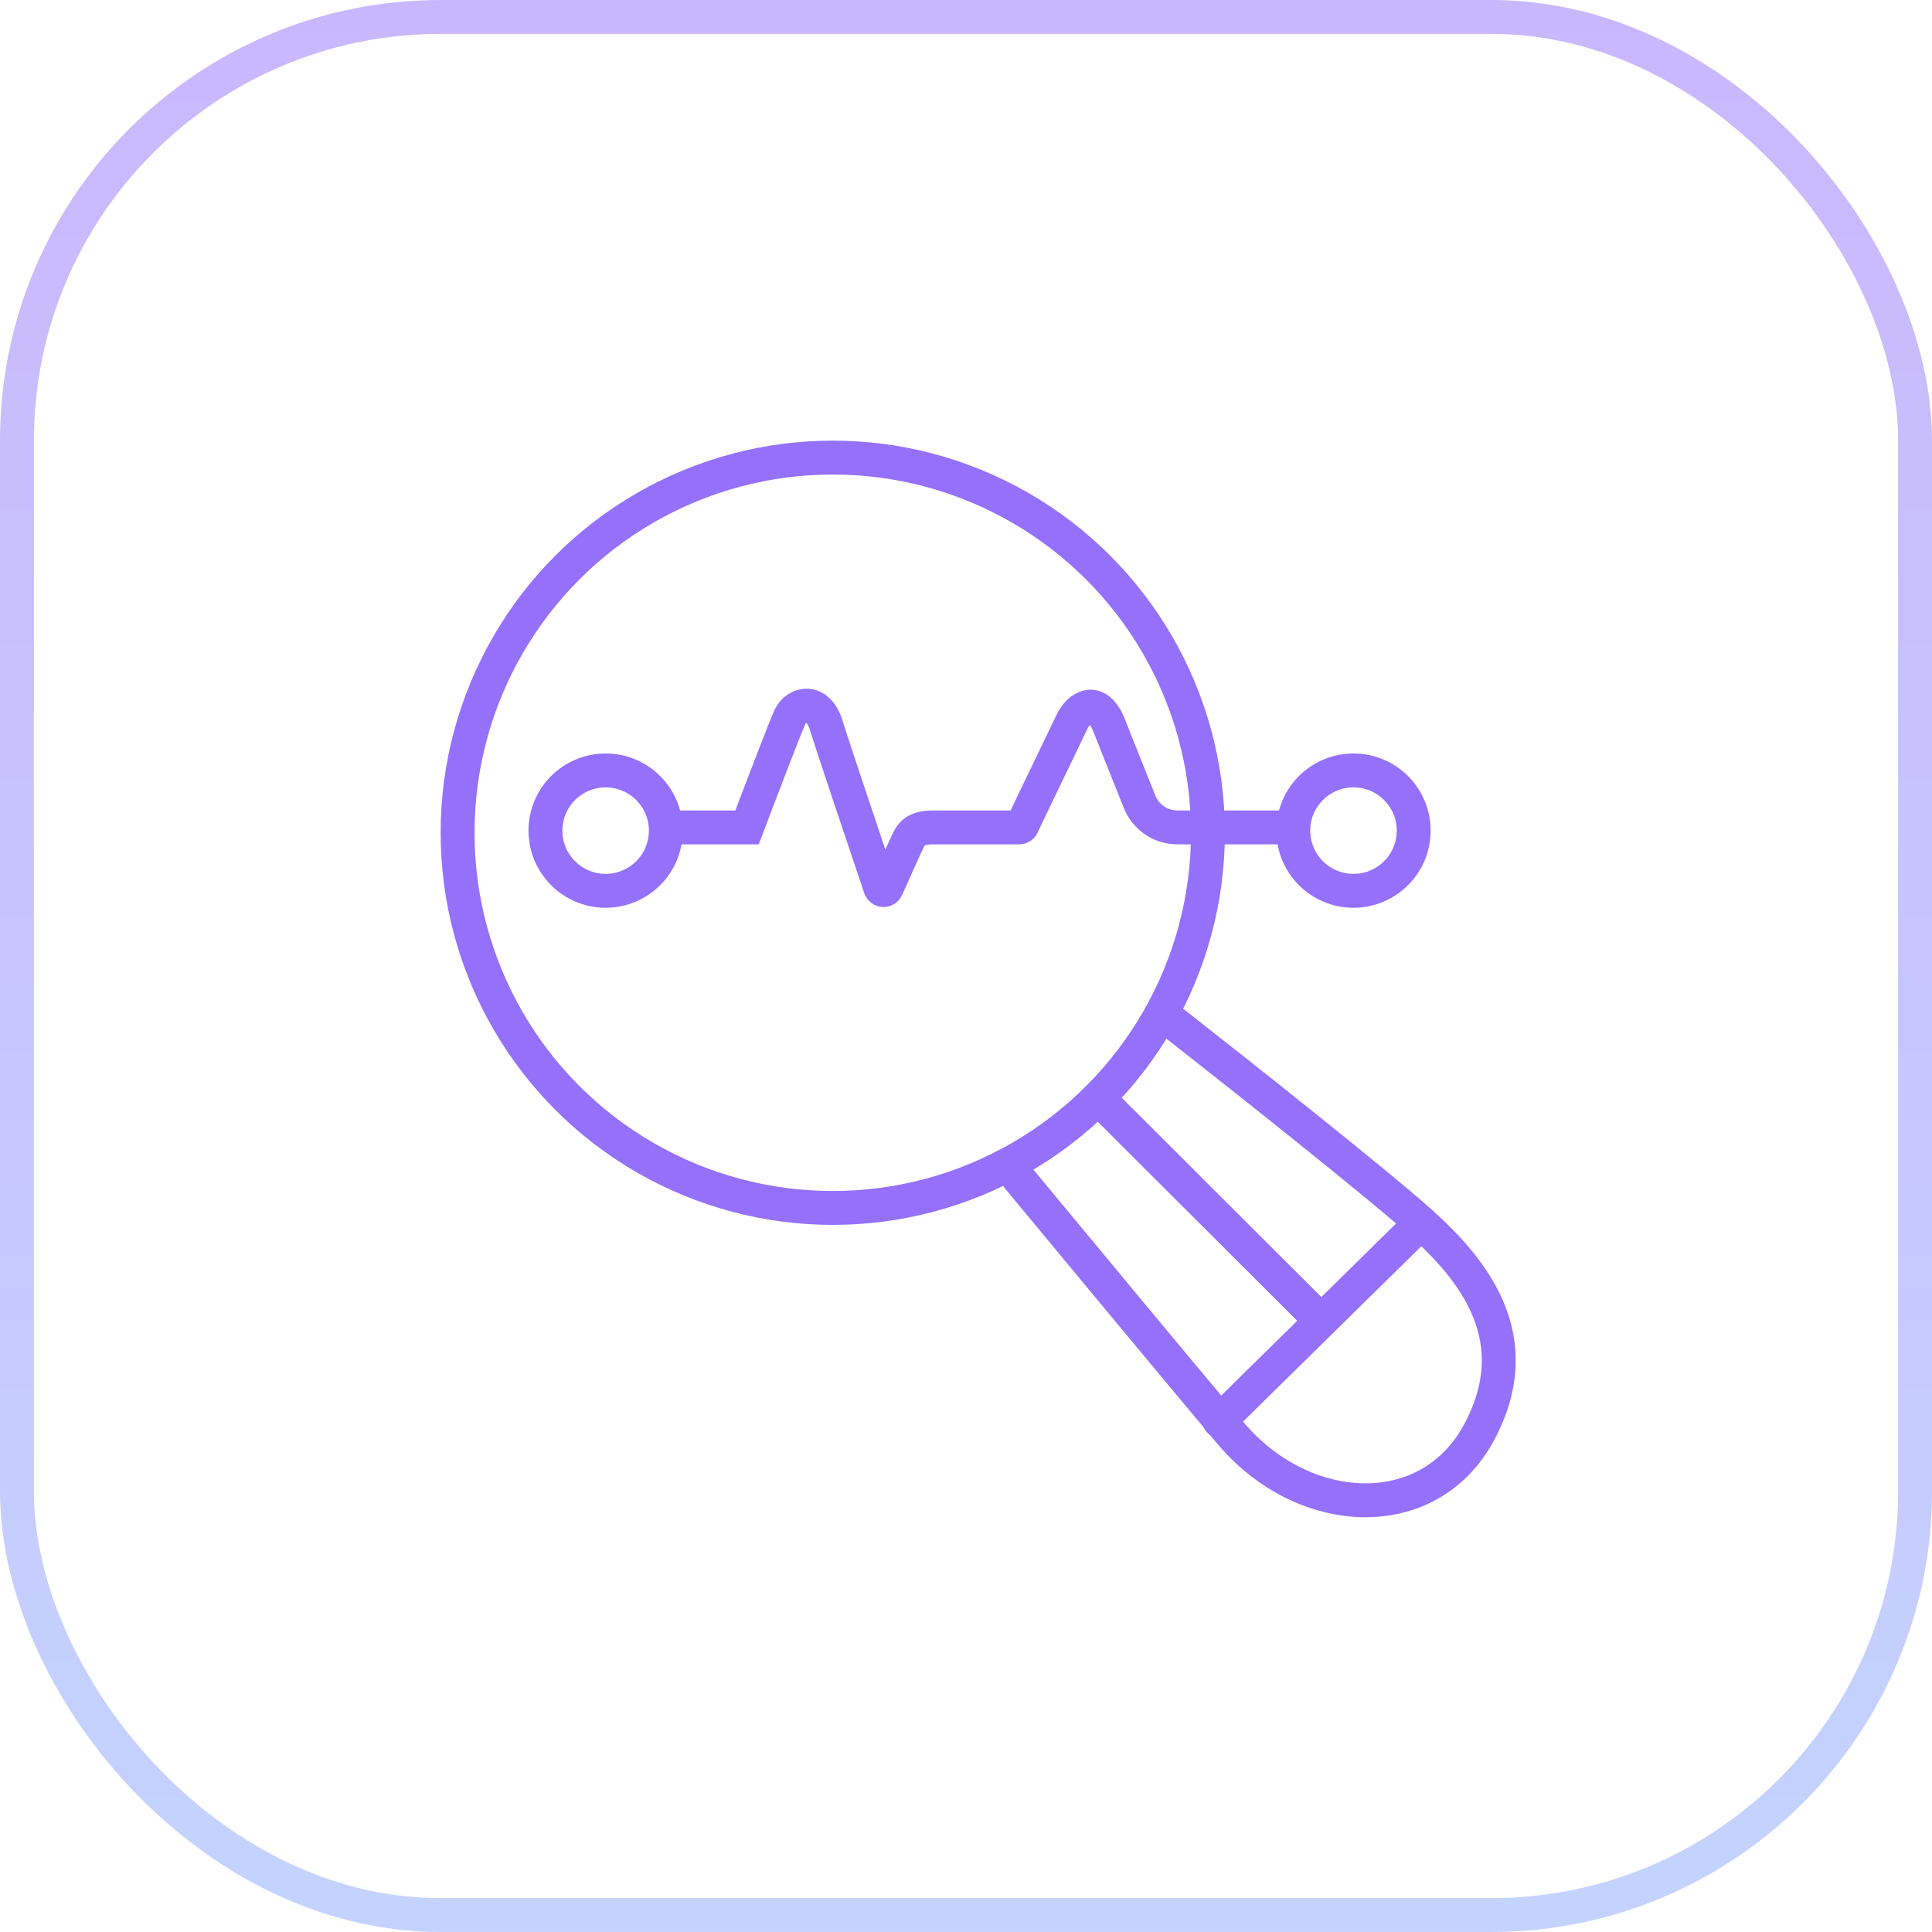
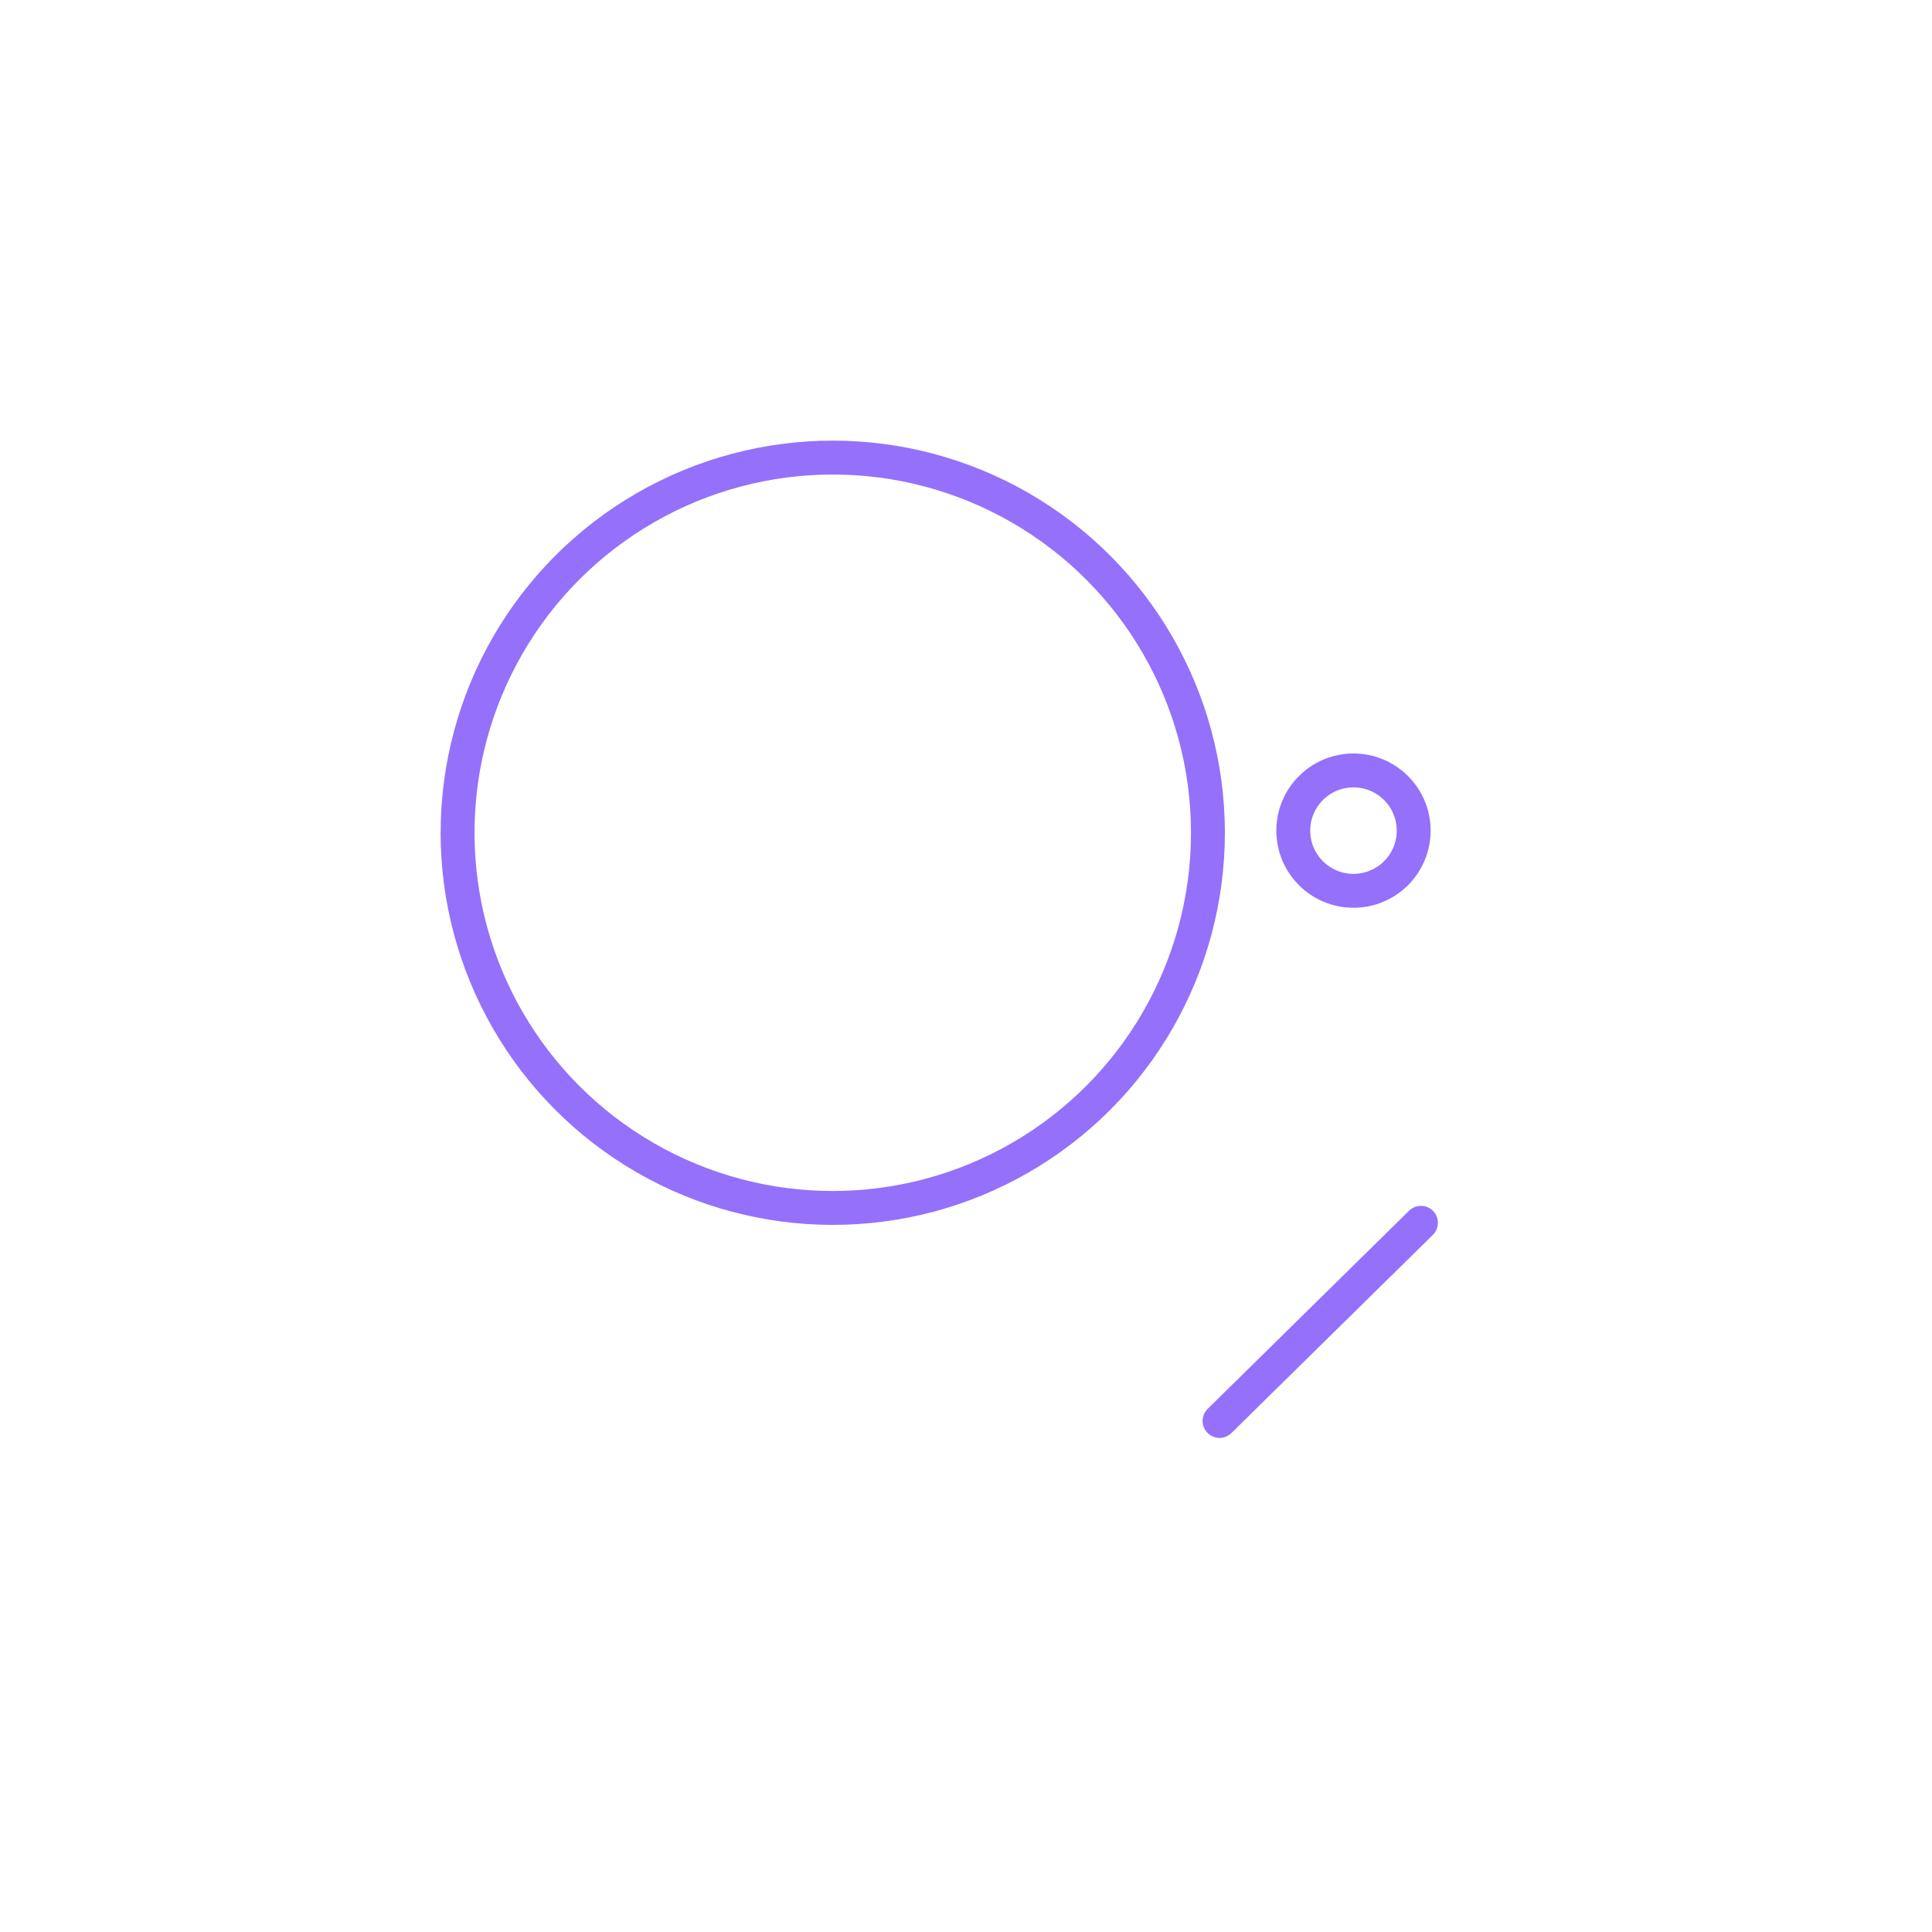
<svg xmlns="http://www.w3.org/2000/svg" width="57" height="57" viewBox="0 0 57 57" fill="none">
-   <rect x="0.5" y="0.5" width="56" height="56" rx="12.5" stroke="url(#paint0_linear_575_2)" stroke-opacity="0.5" />
  <circle cx="24.569" cy="24.569" r="11.069" stroke="#9570FB" />
-   <path d="M34.653 30.196C36.55 31.682 40.659 34.938 41.924 36.076C43.504 37.498 45.116 39.521 43.63 42.271C42.145 45.021 38.446 44.832 36.297 42.271C34.577 40.223 31.408 36.402 30.038 34.748" stroke="#9570FB" stroke-linecap="round" />
  <path d="M41.923 36.076L35.98 41.923" stroke="#9570FB" stroke-linecap="round" />
-   <path d="M32.725 32.725L38.922 38.911" stroke="#9570FB" stroke-linecap="round" />
-   <circle cx="17.868" cy="24.506" r="1.776" stroke="#9570FB" />
  <circle cx="39.932" cy="24.506" r="1.776" stroke="#9570FB" />
-   <path d="M20.081 24.411H22.04C22.399 23.463 23.153 21.484 23.305 21.155C23.494 20.745 24.127 20.587 24.38 21.408C24.571 22.03 25.474 24.717 25.973 26.193C26.002 26.279 26.122 26.284 26.159 26.201C26.385 25.692 26.717 24.952 26.782 24.822C26.877 24.633 26.972 24.411 27.541 24.411C27.982 24.411 29.37 24.411 30.069 24.411C30.108 24.411 30.143 24.39 30.159 24.354C30.554 23.514 31.445 21.684 31.618 21.314C31.84 20.839 32.377 20.523 32.725 21.408C32.926 21.921 33.316 22.893 33.624 23.66C33.806 24.114 34.246 24.411 34.736 24.411H37.719" stroke="#9570FB" stroke-linecap="round" />
  <defs>
    <linearGradient id="paint0_linear_575_2" x1="28.5" y1="0" x2="28.5" y2="57" gradientUnits="userSpaceOnUse">
      <stop stop-color="#9570FB" />
      <stop offset="1" stop-color="#89A9FF" />
    </linearGradient>
  </defs>
</svg>